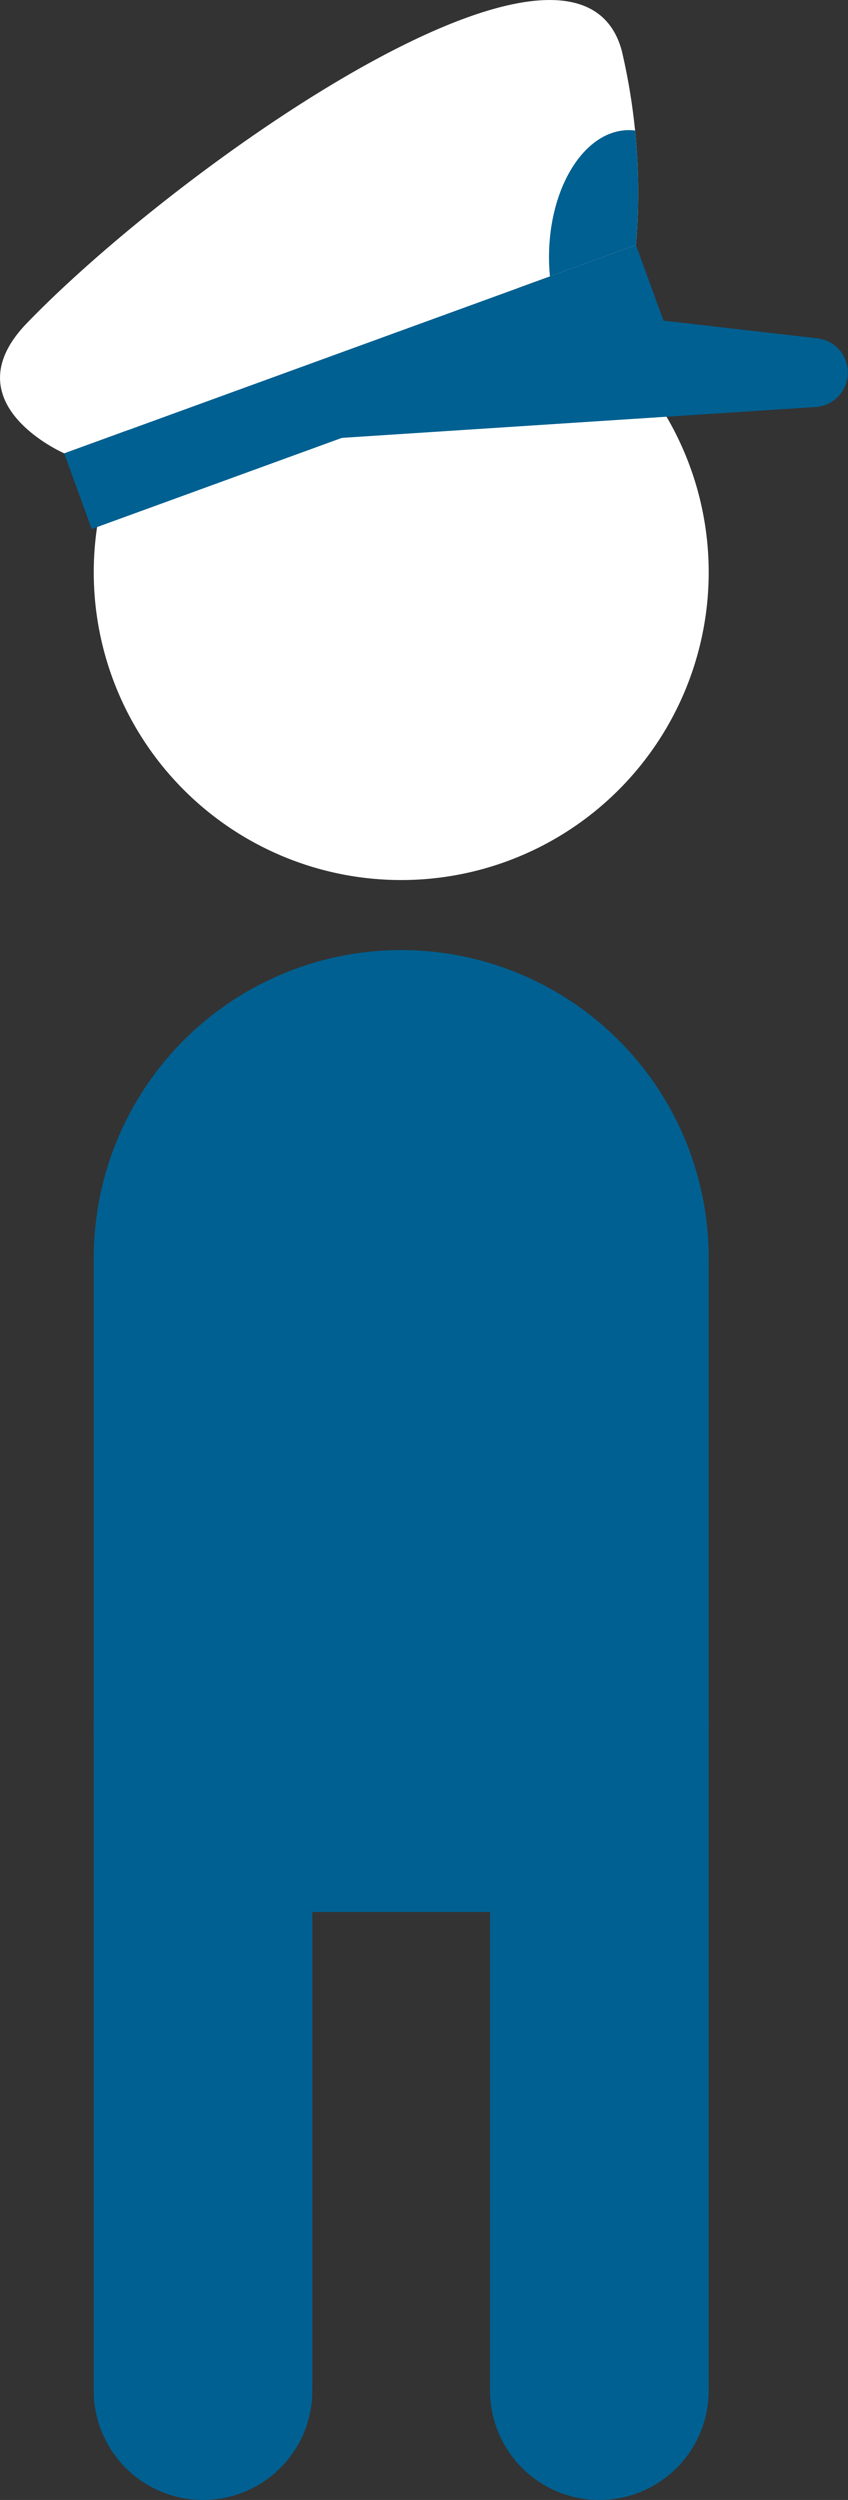
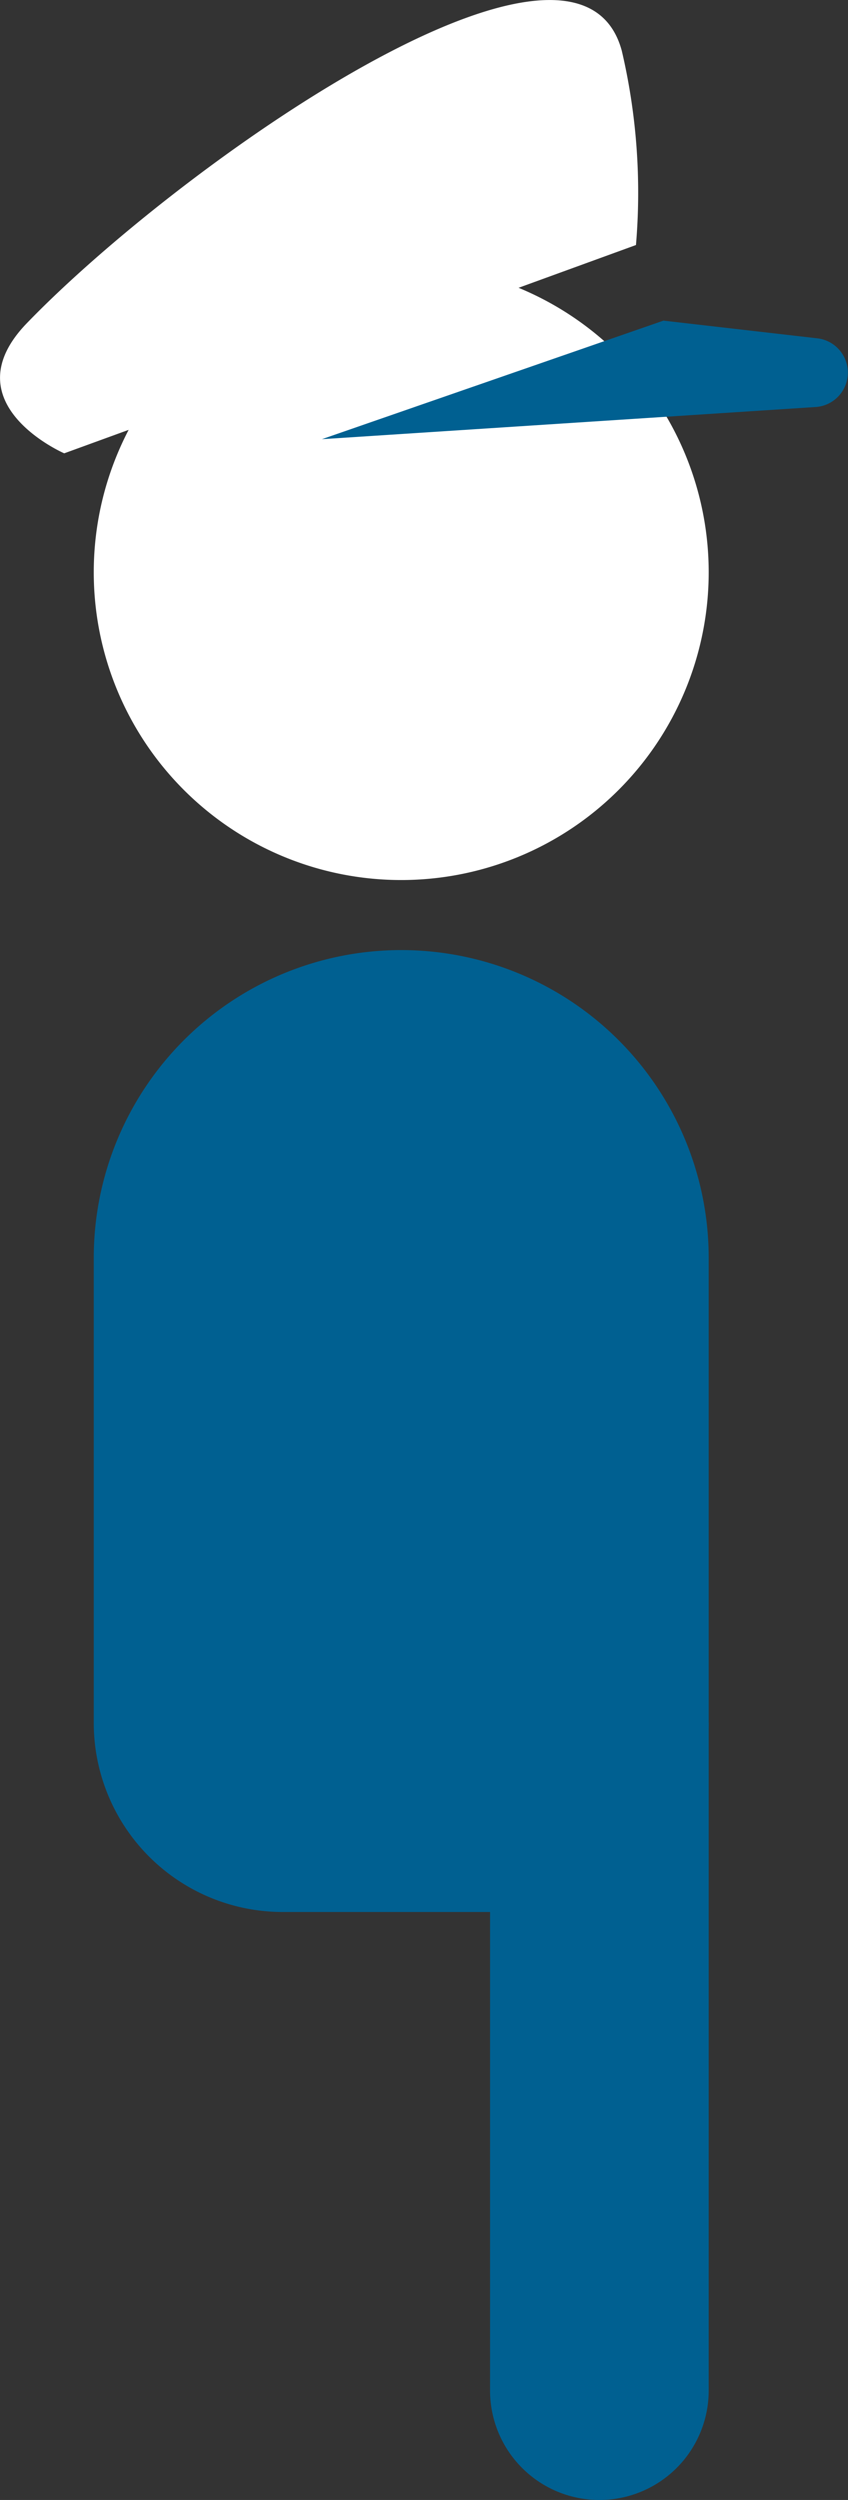
<svg xmlns="http://www.w3.org/2000/svg" width="17.221" height="50.719" viewBox="0 0 17.221 50.719">
  <rect x="0" y="0" width="17.221" height="50.719" fill="#333333" stroke="none" />
  <defs>
    <clipPath id="clip-path">
-       <path id="パス_1290" data-name="パス 1290" d="M806.564,8021.664c-1.574,1.628.758,2.642.758,2.642l11.611-4.225a12.6,12.6,0,0,0-.288-3.941,1.348,1.348,0,0,0-1.464-1.029c-2.693,0-8.183,4.038-10.617,6.553" fill="none" />
-     </clipPath>
+       </clipPath>
  </defs>
  <g id="tp24_peo" transform="translate(-806.018 -8015.11)">
    <path id="パス_1283" data-name="パス 1283" d="M820.41,8026.72a6.244,6.244,0,1,0-6.244,6.244,6.244,6.244,0,0,0,6.244-6.244" fill="#fff" />
    <path id="パス_1284" data-name="パス 1284" d="M816.573,8053.9h-4.814a3.837,3.837,0,0,1-3.837-3.837v-9.434a6.244,6.244,0,1,1,12.488,0v9.434a3.837,3.837,0,0,1-3.837,3.837" fill="#006091" />
-     <path id="パス_1285" data-name="パス 1285" d="M810.141,8065.829h0a2.22,2.22,0,0,1-2.22-2.22v-13.55h4.44v13.55a2.22,2.22,0,0,1-2.22,2.22" fill="#006091" />
    <path id="パス_1286" data-name="パス 1286" d="M818.19,8065.829h0a2.22,2.22,0,0,1-2.22-2.22v-13.55h4.44v13.55a2.22,2.22,0,0,1-2.22,2.22" fill="#006091" />
    <path id="パス_1287" data-name="パス 1287" d="M812.555,8024.02l10.046-.654a.7.7,0,0,0,.033-1.39l-3.143-.361" fill="#006091" />
-     <rect id="長方形_121" data-name="長方形 121" width="12.356" height="1.634" transform="translate(807.322 8024.307) rotate(-20)" fill="#006091" />
    <path id="パス_1288" data-name="パス 1288" d="M807.322,8024.307s-2.332-1.014-.757-2.642c3.1-3.207,11.17-8.888,12.08-5.525a12.6,12.6,0,0,1,.288,3.941" fill="#fff" />
    <g id="グループ_167" data-name="グループ 167">
      <g id="グループ_166" data-name="グループ 166" clip-path="url(#clip-path)">
-         <path id="パス_1289" data-name="パス 1289" d="M817.167,8020.325c0,1.422.726,2.574,1.621,2.574s1.621-1.152,1.621-2.574-.726-2.575-1.621-2.575-1.621,1.153-1.621,2.575" fill="#006091" />
-       </g>
+         </g>
    </g>
  </g>
</svg>